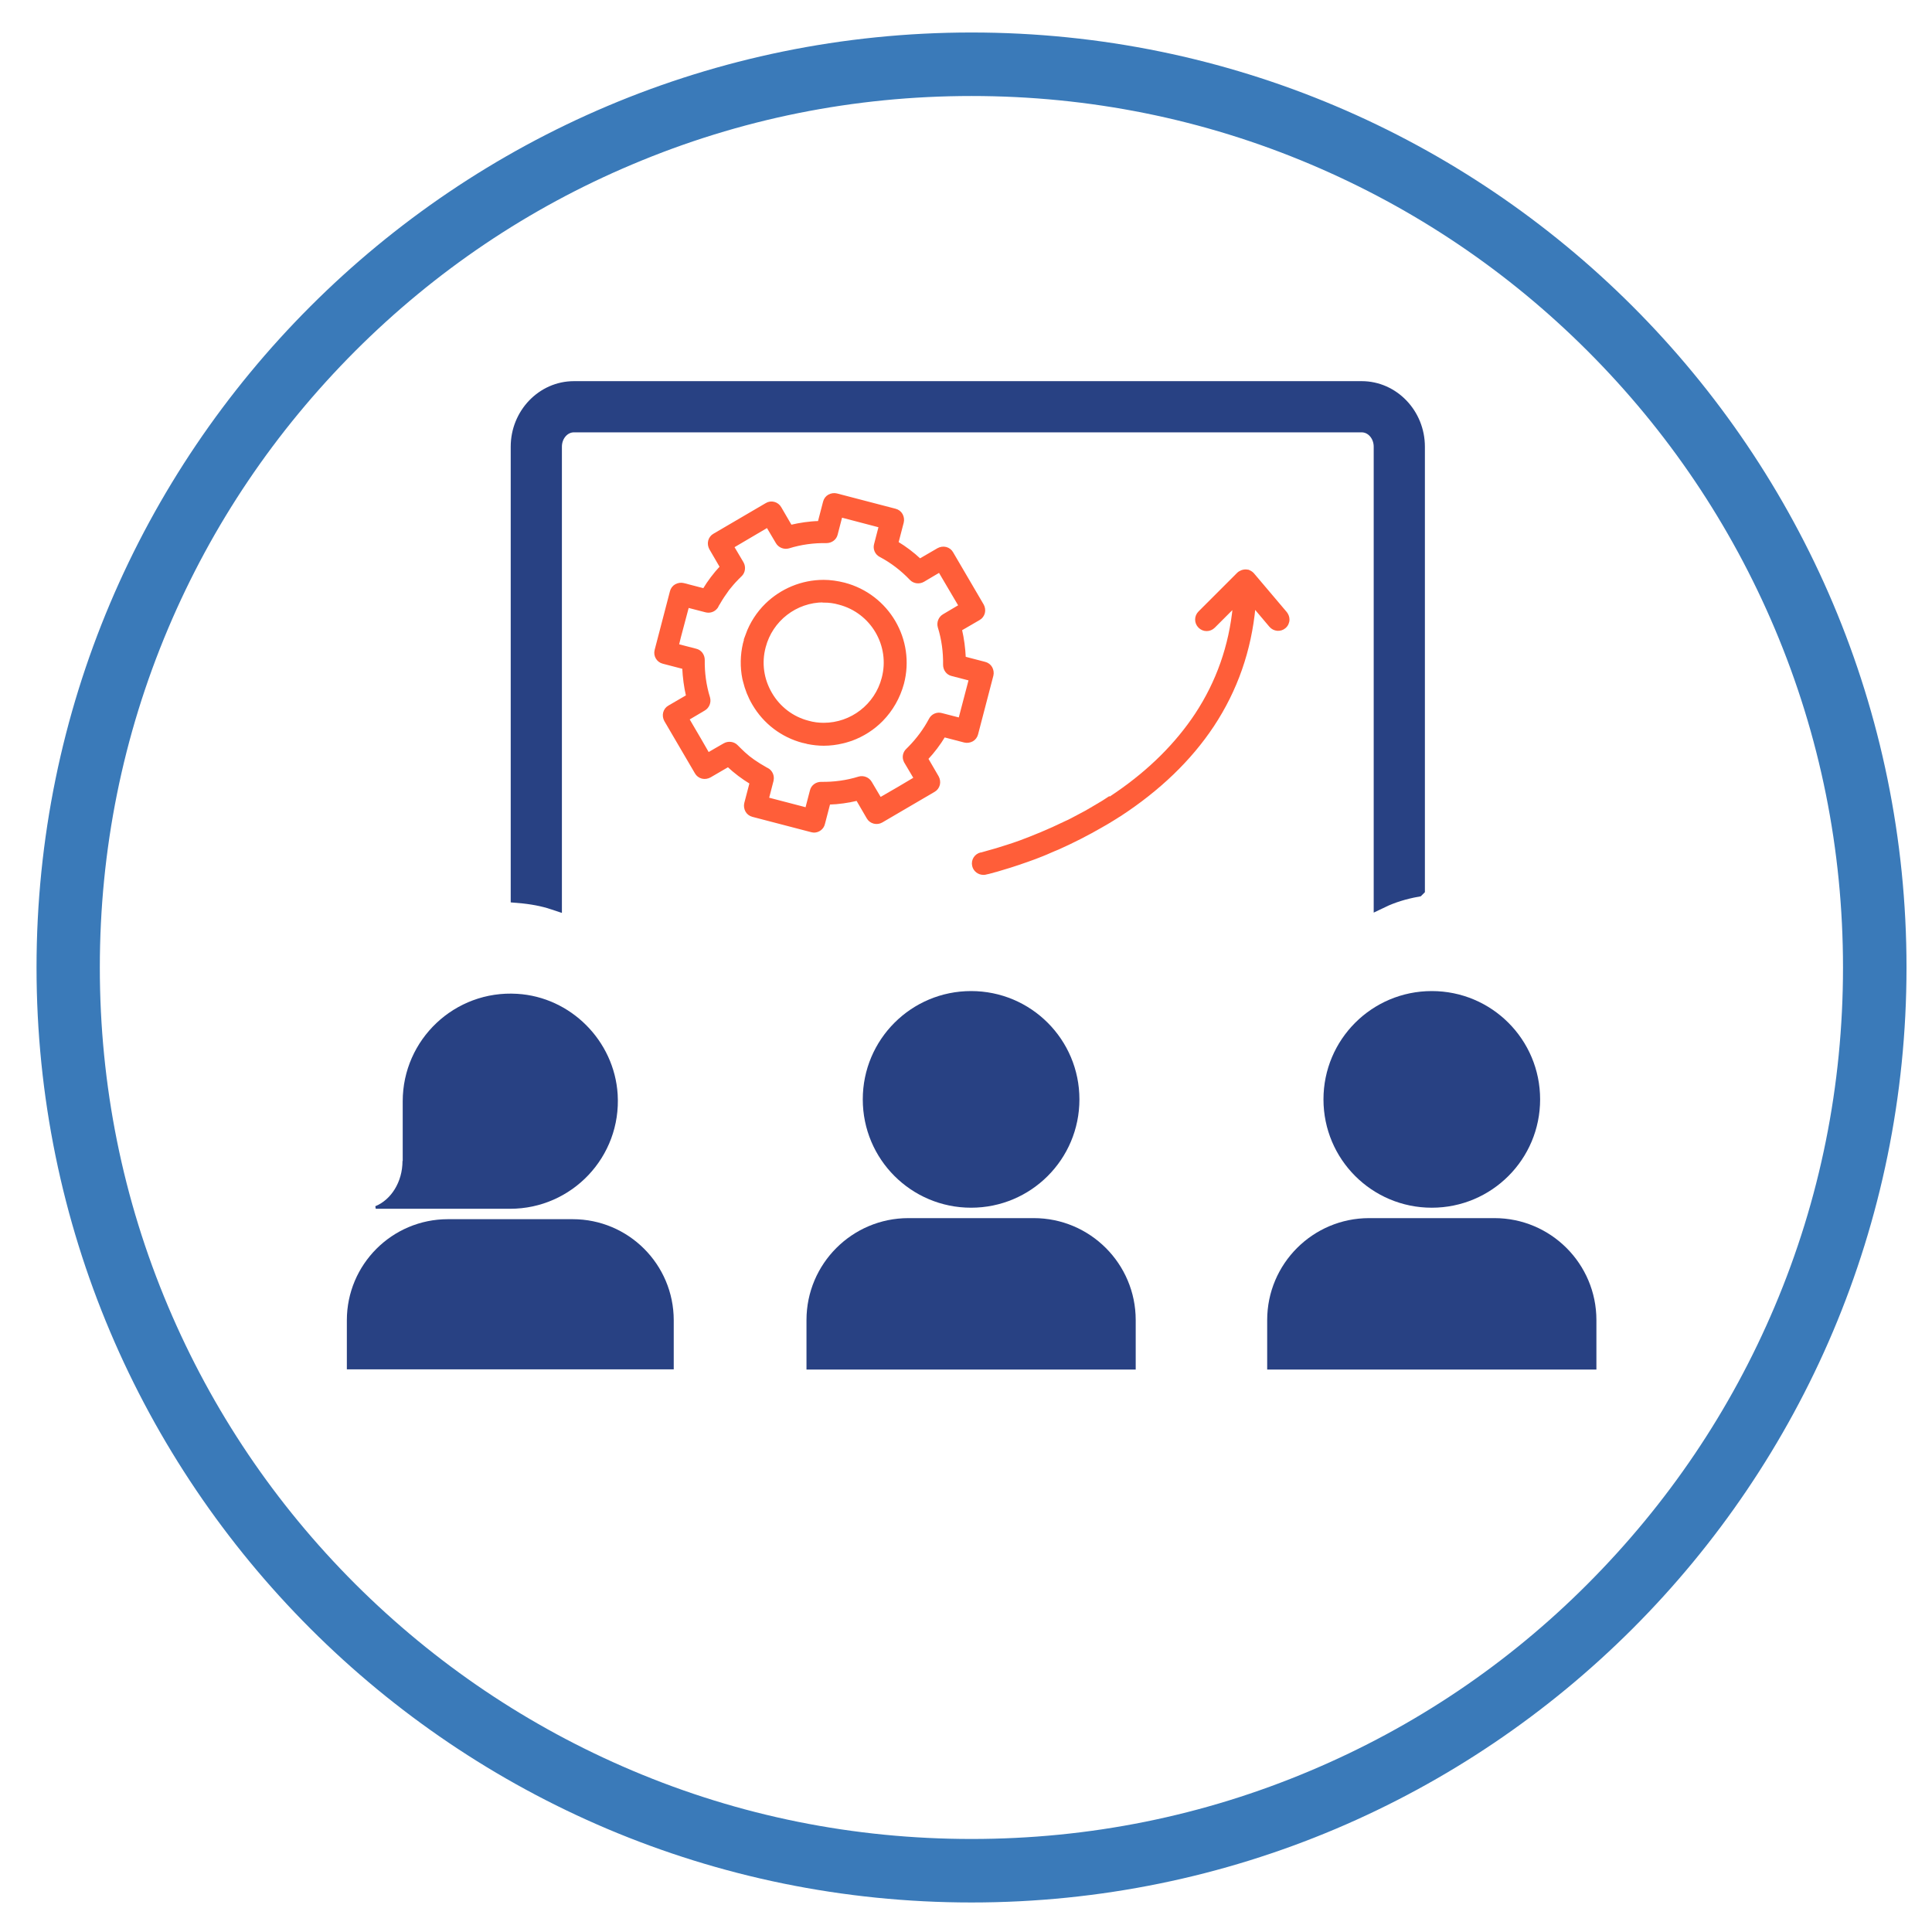
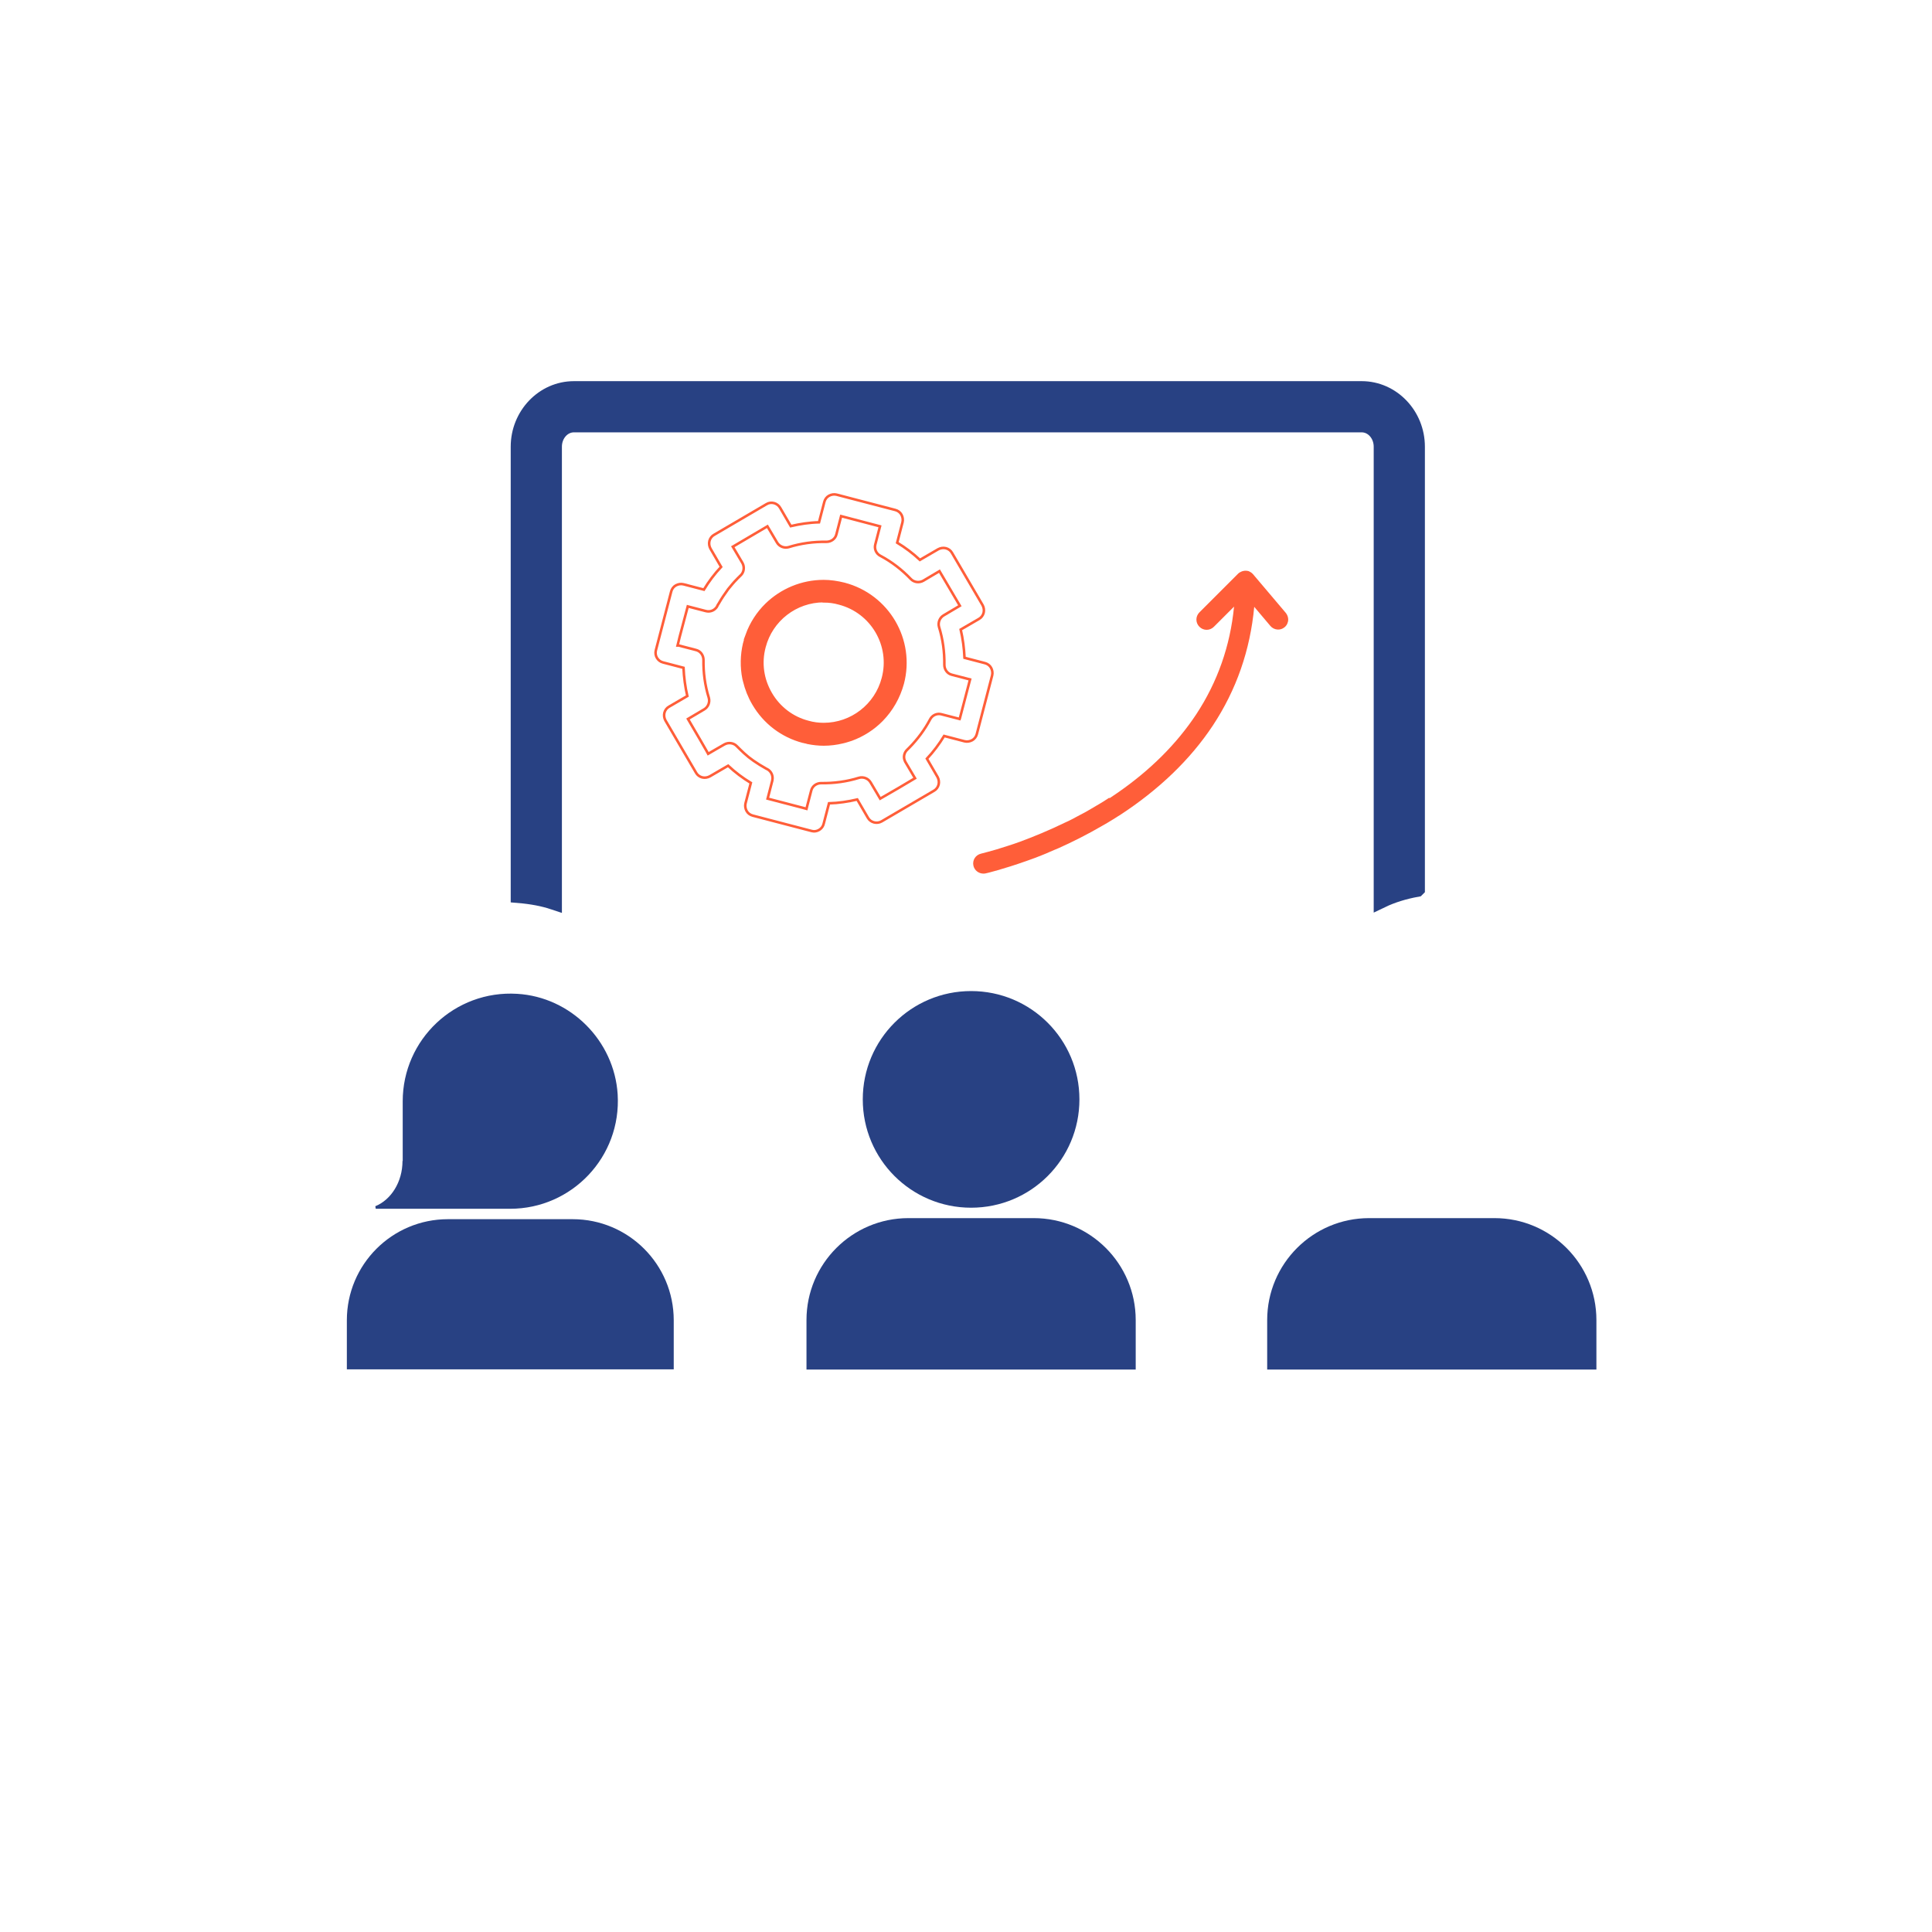
<svg xmlns="http://www.w3.org/2000/svg" id="Livello_1" viewBox="0 0 90.96 90.96">
  <defs>
    <style>      .st0 {        stroke: #ff5e39;        stroke-width: .12px;      }      .st0, .st1 {        fill: none;        stroke-miterlimit: 10;      }      .st1 {        stroke: #284183;        stroke-width: .75px;      }      .st2 {        fill: #ff5e39;      }      .st3 {        fill: #284183;      }      .st4 {        fill: #3a7ab9;      }    </style>
  </defs>
-   <path class="st4" d="M45.74,1.53C21.43,1.53,1.72,21.24,1.72,45.55s19.71,44.02,44.02,44.02,44.02-19.71,44.02-44.02S70.05,1.53,45.74,1.53M45.74,4.52c5.54,0,10.92,1.08,15.97,3.22,4.89,2.07,9.28,5.03,13.04,8.79s6.73,8.16,8.8,13.05c2.14,5.06,3.22,10.43,3.22,15.97s-1.08,10.92-3.22,15.97c-2.07,4.89-5.03,9.27-8.8,13.05s-8.16,6.73-13.04,8.79c-5.06,2.14-10.43,3.22-15.97,3.22s-10.92-1.08-15.97-3.22c-4.89-2.07-9.28-5.03-13.05-8.79-3.77-3.77-6.73-8.16-8.8-13.05-2.14-5.06-3.22-10.43-3.22-15.97s1.08-10.91,3.22-15.97c2.07-4.89,5.03-9.27,8.8-13.05,3.77-3.77,8.16-6.73,13.05-8.79,5.06-2.14,10.43-3.22,15.97-3.22" />
  <path class="st3" d="M18.95,54.66c0,.99-.54,1.83-1.28,2.13l.02.12h6.05c.09,0,.19,0,.28,0,2.9,0,5.24-2.44,5.06-5.39-.16-2.52-2.21-4.58-4.73-4.73-2.94-.18-5.39,2.15-5.39,5.06v.1s0,0,0,0v2.71Z" />
  <path class="st3" d="M21.09,57.4c-2.63,0-4.76,2.13-4.76,4.76v2.31h15.39v-2.31c0-2.63-2.13-4.76-4.76-4.76h-5.86Z" />
  <path class="st3" d="M66.71,41.85v-20.82c0-1.49-1.17-2.71-2.6-2.71H27.02c-1.43,0-2.6,1.22-2.6,2.71v21.11c.6.05,1.15.15,1.66.32v-21.43c0-.58.42-1.05.94-1.05h37.09c.52,0,.94.47.94,1.05v21.34c.5-.24,1.06-.41,1.66-.52" />
  <path class="st1" d="M66.71,41.85v-20.82c0-1.49-1.17-2.71-2.6-2.71H27.02c-1.43,0-2.6,1.22-2.6,2.71v21.11c.6.05,1.15.15,1.66.32v-21.43c0-.58.42-1.05.94-1.05h37.09c.52,0,.94.47.94,1.05v21.34c.5-.24,1.06-.41,1.66-.52Z" />
  <path class="st3" d="M40.62,51.76c0,2.82,2.28,5.1,5.1,5.1s5.1-2.28,5.1-5.1-2.28-5.1-5.1-5.1-5.1,2.28-5.1,5.1" />
  <path class="st3" d="M42.77,57.35c-2.65,0-4.8,2.15-4.8,4.8v2.33h15.5v-2.33c0-2.65-2.15-4.8-4.8-4.8h-5.91Z" />
-   <path class="st3" d="M67.41,46.66c-2.82,0-5.1,2.28-5.1,5.1s2.28,5.1,5.1,5.1,5.1-2.28,5.1-5.1-2.28-5.1-5.1-5.1" />
  <path class="st3" d="M64.46,57.35c-2.65,0-4.8,2.15-4.8,4.8v2.33h15.5v-2.33c0-2.65-2.15-4.8-4.8-4.8h-5.91Z" />
-   <path class="st2" d="M45.18,33.85l-.85-.22c-.21-.06-.44.04-.54.24-.26.49-.59.93-.97,1.32-.04.04-.07.07-.11.11,0,0,0,0,0,0-.15.14-.19.36-.1.54,0,.01.01.03.02.04l.45.76-.69.41-.05.03-.9.52-.45-.76c-.11-.19-.34-.28-.55-.22-.58.18-1.18.26-1.78.25-.22,0-.42.14-.47.36l-.18.69-.04.16-.18-.05-1.65-.43.22-.85s0,0,0-.01c.05-.21-.05-.43-.24-.53-.02,0-.04-.02-.06-.03-.2-.11-.39-.23-.58-.36-.16-.11-.31-.23-.45-.36-.12-.11-.23-.22-.34-.33-.15-.16-.4-.19-.59-.08l-.4.23-.36.21-.06-.11-.34-.59-.27-.46-.28-.48.76-.45c.19-.11.28-.34.22-.55-.18-.58-.26-1.18-.25-1.78,0-.22-.14-.42-.36-.47l-.81-.21h-.05s.1-.41.1-.41l.38-1.43.85.22c.19.05.38-.02.49-.16.02-.02.04-.05.05-.08.02-.04.04-.08.07-.12.13-.23.28-.45.44-.67.13-.16.26-.32.41-.47.03-.04.07-.07.11-.11.02-.02.04-.05.07-.07.16-.15.19-.4.08-.59l-.45-.76,1.63-.96.45.76c.11.19.34.28.55.22.58-.18,1.17-.26,1.78-.25.22,0,.42-.14.47-.36l.22-.85,1.83.48-.22.85c-.06.21.04.44.24.54.53.28,1.01.65,1.43,1.09.15.16.4.19.59.08l.76-.45.96,1.63-.76.45c-.19.11-.28.34-.22.55.18.58.26,1.18.25,1.78,0,.22.14.42.36.47l.85.22-.48,1.83ZM46.66,31.44c-.06-.11-.17-.19-.29-.22l-.96-.25c-.02-.45-.08-.9-.18-1.33l.86-.5c.11-.06.19-.17.22-.29.03-.12.01-.25-.05-.36l-1.44-2.46c-.06-.11-.17-.19-.29-.22-.12-.03-.25-.01-.36.05l-.86.5c-.33-.31-.69-.58-1.07-.81l.25-.96c.03-.12.01-.25-.05-.36-.06-.11-.17-.19-.29-.22l-2.76-.72c-.12-.03-.25-.01-.36.05-.11.06-.19.17-.22.29l-.25.96c-.45.01-.9.08-1.33.18l-.5-.86c-.13-.23-.43-.31-.65-.17l-2.46,1.44c-.11.06-.19.17-.22.29-.03.12-.01.25.05.36l.5.86c-.31.33-.58.69-.81,1.07l-.96-.25c-.12-.03-.25-.01-.36.05-.11.06-.19.17-.22.29l-.72,2.76c-.07.26.09.52.34.58l.96.25c.02.45.08.9.18,1.33l-.86.5c-.11.06-.19.17-.22.29-.03.12-.01.25.05.36l1.44,2.46c.06.11.17.19.29.22.12.03.25.01.36-.05l.86-.5c.33.31.69.58,1.07.81l-.25.96c-.03.12-.01.25.05.36.06.11.17.19.29.22l2.76.72s.08.02.12.02c.21,0,.41-.14.46-.36l.25-.96c.45-.01.9-.08,1.33-.18l.5.86c.13.23.43.3.65.17l2.46-1.44c.11-.06.19-.17.22-.29.03-.12.01-.25-.05-.36l-.5-.86c.31-.33.58-.69.81-1.07l.96.25c.12.03.25.01.36-.05.11-.06.19-.17.22-.29l.72-2.76c.03-.12.01-.25-.05-.36" />
  <path class="st0" d="M45.18,33.85l-.85-.22c-.21-.06-.44.04-.54.24-.26.49-.59.93-.97,1.32-.04.04-.07.07-.11.11,0,0,0,0,0,0-.15.14-.19.36-.1.54,0,.01.01.03.02.04l.45.76-.69.41-.05.03-.9.52-.45-.76c-.11-.19-.34-.28-.55-.22-.58.18-1.18.26-1.78.25-.22,0-.42.14-.47.36l-.18.69-.04.16-.18-.05-1.65-.43.22-.85s0,0,0-.01c.05-.21-.05-.43-.24-.53-.02,0-.04-.02-.06-.03-.2-.11-.39-.23-.58-.36-.16-.11-.31-.23-.45-.36-.12-.11-.23-.22-.34-.33-.15-.16-.4-.19-.59-.08l-.4.23-.36.21-.06-.11-.34-.59-.27-.46-.28-.48.76-.45c.19-.11.28-.34.22-.55-.18-.58-.26-1.18-.25-1.78,0-.22-.14-.42-.36-.47l-.81-.21h-.05s.1-.41.1-.41l.38-1.43.85.22c.19.05.38-.02.49-.16.02-.02.04-.05.05-.08.02-.04.04-.08.07-.12.13-.23.28-.45.44-.67.13-.16.26-.32.41-.47.03-.04.07-.07.11-.11.02-.02.04-.05.07-.07.16-.15.19-.4.08-.59l-.45-.76,1.63-.96.45.76c.11.19.34.28.55.22.58-.18,1.17-.26,1.78-.25.22,0,.42-.14.47-.36l.22-.85,1.83.48-.22.85c-.06.21.04.44.24.54.53.28,1.01.65,1.43,1.09.15.16.4.19.59.08l.76-.45.96,1.63-.76.45c-.19.11-.28.34-.22.55.18.58.26,1.18.25,1.78,0,.22.14.42.36.47l.85.22-.48,1.83ZM46.66,31.44c-.06-.11-.17-.19-.29-.22l-.96-.25c-.02-.45-.08-.9-.18-1.33l.86-.5c.11-.06.19-.17.22-.29.03-.12.01-.25-.05-.36l-1.44-2.46c-.06-.11-.17-.19-.29-.22-.12-.03-.25-.01-.36.05l-.86.5c-.33-.31-.69-.58-1.07-.81l.25-.96c.03-.12.01-.25-.05-.36-.06-.11-.17-.19-.29-.22l-2.76-.72c-.12-.03-.25-.01-.36.05-.11.06-.19.17-.22.29l-.25.96c-.45.01-.9.08-1.33.18l-.5-.86c-.13-.23-.43-.31-.65-.17l-2.46,1.44c-.11.06-.19.17-.22.29-.03.12-.01.25.05.36l.5.86c-.31.33-.58.69-.81,1.07l-.96-.25c-.12-.03-.25-.01-.36.05-.11.06-.19.17-.22.29l-.72,2.76c-.07.26.09.52.34.58l.96.25c.02.45.08.9.18,1.33l-.86.5c-.11.06-.19.17-.22.29-.03.12-.01.25.05.36l1.44,2.46c.06.11.17.19.29.22.12.03.25.01.36-.05l.86-.5c.33.31.69.58,1.07.81l-.25.96c-.03.12-.01.25.05.36.06.11.17.19.29.22l2.76.72s.08.02.12.02c.21,0,.41-.14.46-.36l.25-.96c.45-.01.9-.08,1.33-.18l.5.86c.13.23.43.3.65.17l2.46-1.44c.11-.06.19-.17.22-.29.03-.12.01-.25-.05-.36l-.5-.86c.31-.33.58-.69.81-1.07l.96.25c.12.03.25.01.36-.05.11-.06.19-.17.22-.29l.72-2.76c.03-.12.01-.25-.05-.36Z" />
  <path class="st2" d="M38.78,28.31c.25,0,.49.03.73.1,1.54.4,2.47,1.98,2.06,3.52-.33,1.27-1.48,2.16-2.79,2.16-.24,0-.49-.03-.73-.1-.74-.19-1.37-.67-1.76-1.34s-.5-1.44-.3-2.19c.33-1.27,1.48-2.16,2.79-2.16M35.17,29.88c-.04.11-.08.22-.11.34,0,.02-.01.05-.02.07-.13.55-.14,1.12-.03,1.66h0s.02.08.03.12c.09.37.23.73.43,1.07.52.89,1.35,1.52,2.34,1.78.03,0,.06.01.09.02.04,0,.08.02.12.03.25.05.51.08.76.08.31,0,.61-.04.9-.11.14-.03.28-.08.41-.12.54-.2,1.03-.51,1.43-.92.46-.47.8-1.06.98-1.72.54-2.05-.69-4.15-2.75-4.69-.32-.08-.65-.13-.97-.13-1.03,0-1.99.41-2.7,1.1-.4.39-.72.88-.92,1.43" />
  <path class="st0" d="M38.78,28.31c.25,0,.49.03.73.1,1.54.4,2.47,1.98,2.06,3.52-.33,1.27-1.48,2.16-2.79,2.16-.24,0-.49-.03-.73-.1-.74-.19-1.37-.67-1.76-1.34s-.5-1.44-.3-2.19c.33-1.27,1.48-2.16,2.79-2.16ZM35.17,29.88c-.04.11-.08.22-.11.34,0,.02-.01.05-.02.07-.13.55-.14,1.12-.03,1.66h0s.02.08.03.12c.09.37.23.73.43,1.07.52.89,1.35,1.52,2.34,1.78.03,0,.06.01.09.02.04,0,.08.02.12.03.25.05.51.08.76.08.31,0,.61-.04.9-.11.14-.03.28-.08.41-.12.54-.2,1.03-.51,1.43-.92.46-.47.8-1.06.98-1.72.54-2.05-.69-4.15-2.75-4.69-.32-.08-.65-.13-.97-.13-1.03,0-1.99.41-2.7,1.1-.4.39-.72.88-.92,1.43Z" />
  <path class="st2" d="M52.22,37.56c-.19.13-.39.25-.58.36-.18.11-.36.21-.53.31-.22.12-.45.24-.66.35-.09.05-.18.09-.27.13-.8.39-1.54.69-2.16.92-.21.08-.41.14-.59.2-.75.25-1.23.35-1.24.36-.26.06-.42.31-.36.57.05.22.25.37.47.37.03,0,.07,0,.1-.01.03,0,.21-.05.5-.13.01,0,.03,0,.04-.01.35-.1.84-.25,1.43-.46.12-.04.24-.09.36-.13.23-.09.47-.18.71-.29.12-.05.25-.11.38-.16.65-.29,1.37-.65,2.09-1.07.15-.08.29-.17.44-.26.07-.04.14-.09.21-.13.05-.03.1-.07.16-.1,1.84-1.2,3.32-2.62,4.38-4.22,1.11-1.68,1.76-3.55,1.95-5.59l.76.9c.17.2.47.23.67.06.11-.09.17-.23.17-.36,0-.11-.04-.22-.11-.31l-1.55-1.83s0,0,0,0h0s0,0,0,0h0s0,0,0,0h0c-.06-.07-.15-.12-.23-.15h0s0,0,0,0c0,0-.01,0-.02,0h0s0,0,0,0h0c-.09-.02-.18-.01-.27.02-.07.03-.13.06-.18.11l-1.82,1.82c-.19.19-.19.49,0,.68.19.19.49.19.68,0l.95-.95c-.18,1.85-.78,3.55-1.78,5.07-.92,1.39-2.17,2.64-3.74,3.72-.11.08-.23.15-.34.23" />
-   <path class="st0" d="M52.22,37.56c-.19.13-.39.25-.58.36-.18.11-.36.21-.53.31-.22.12-.45.24-.66.35-.09.05-.18.09-.27.13-.8.39-1.54.69-2.16.92-.21.08-.41.14-.59.2-.75.25-1.23.35-1.24.36-.26.06-.42.31-.36.57.05.22.25.37.47.37.03,0,.07,0,.1-.01.03,0,.21-.05.5-.13.01,0,.03,0,.04-.01.35-.1.84-.25,1.43-.46.12-.04.24-.09.36-.13.23-.09.47-.18.71-.29.12-.05.25-.11.38-.16.65-.29,1.37-.65,2.09-1.07.15-.08.29-.17.44-.26.07-.04.14-.09.21-.13.05-.03.1-.07.16-.1,1.84-1.2,3.32-2.62,4.38-4.22,1.11-1.68,1.76-3.55,1.95-5.59l.76.9c.17.2.47.23.67.06.11-.09.17-.23.17-.36,0-.11-.04-.22-.11-.31l-1.55-1.83s0,0,0,0h0s0,0,0,0h0s0,0,0,0h0c-.06-.07-.15-.12-.23-.15h0s0,0,0,0c0,0-.01,0-.02,0h0s0,0,0,0h0c-.09-.02-.18-.01-.27.02-.07.03-.13.06-.18.11l-1.82,1.82c-.19.19-.19.49,0,.68.19.19.49.19.68,0l.95-.95c-.18,1.85-.78,3.55-1.78,5.07-.92,1.39-2.17,2.64-3.74,3.72-.11.08-.23.15-.34.23Z" />
</svg>